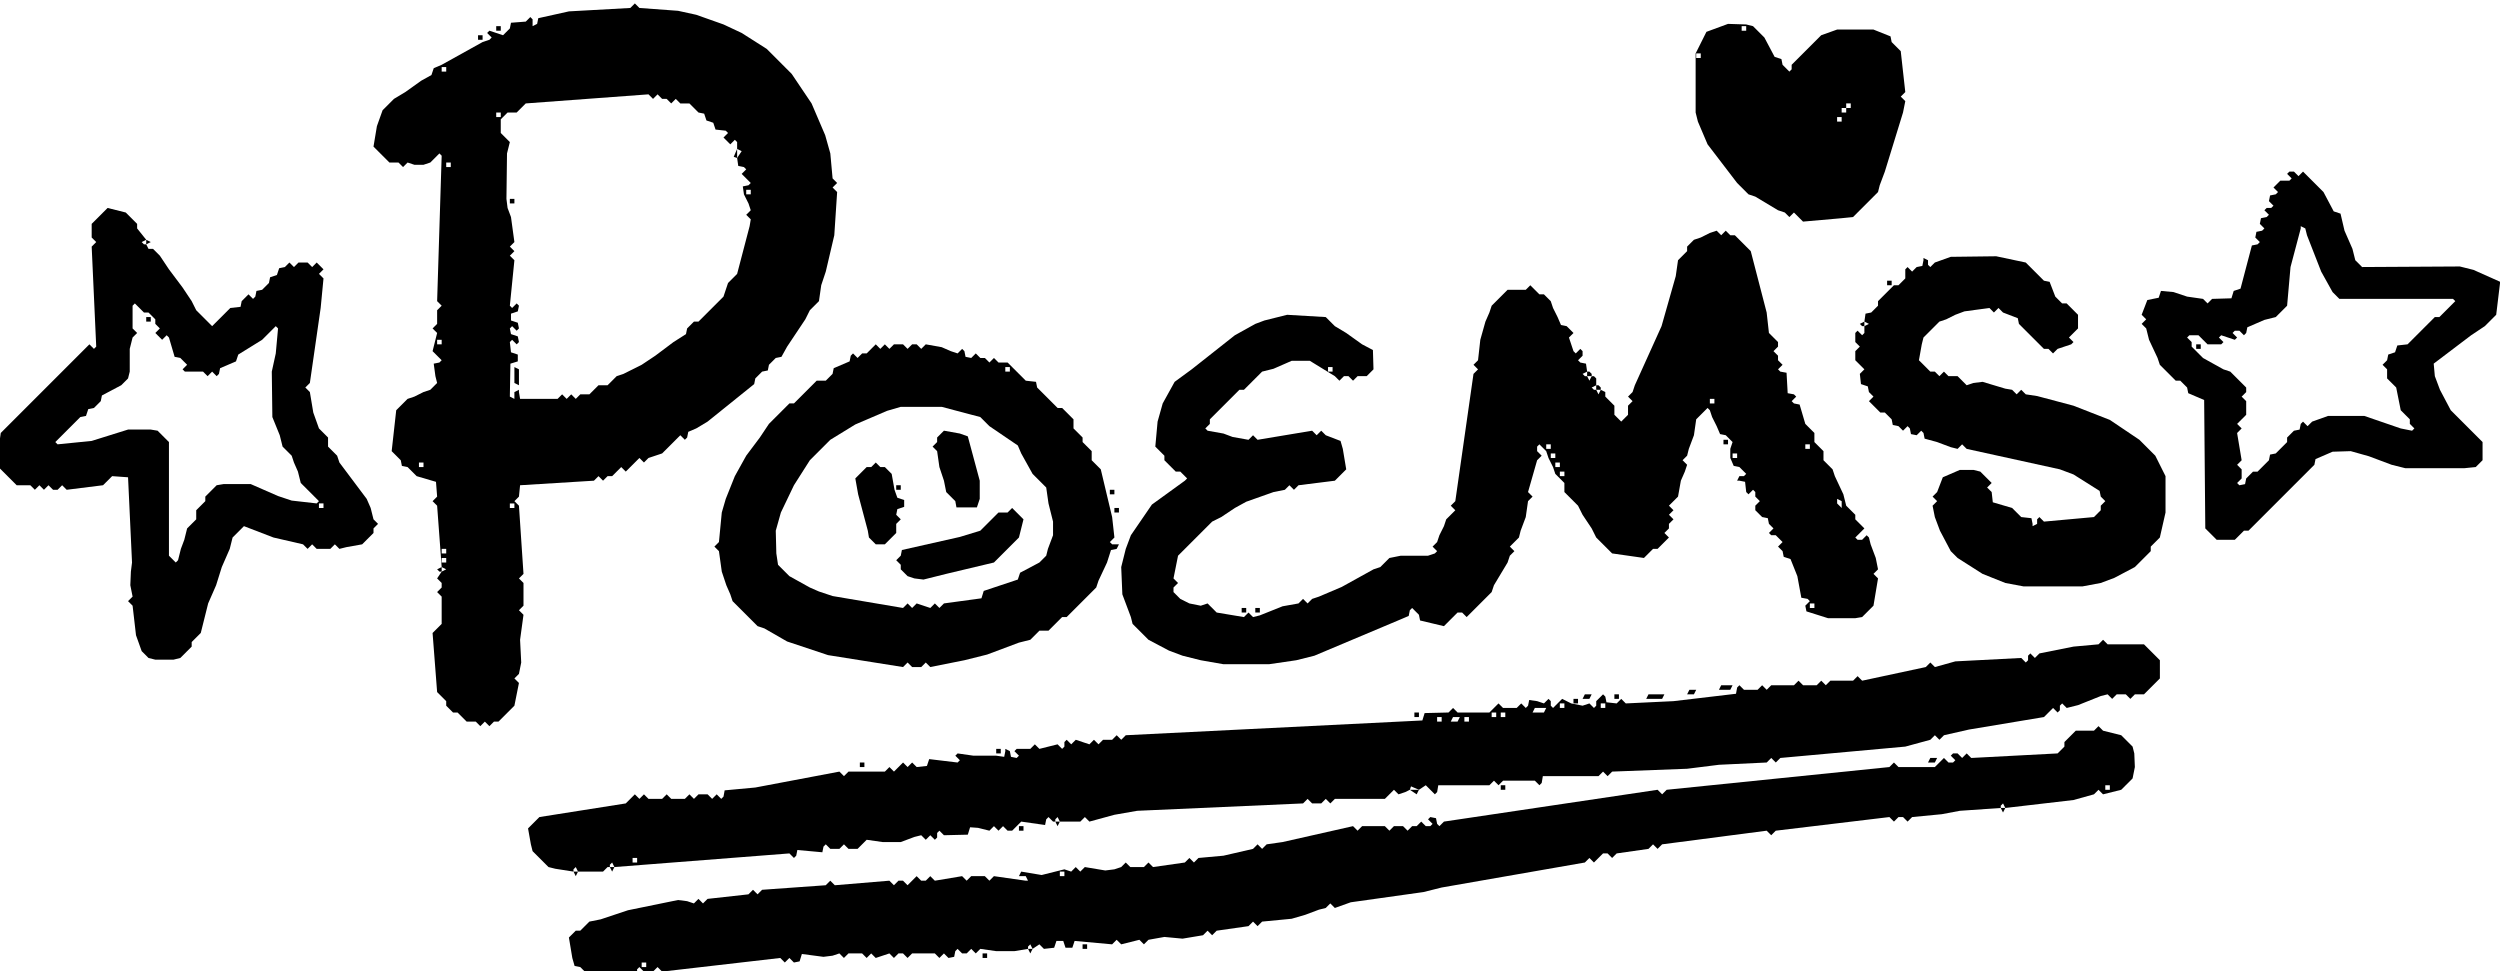
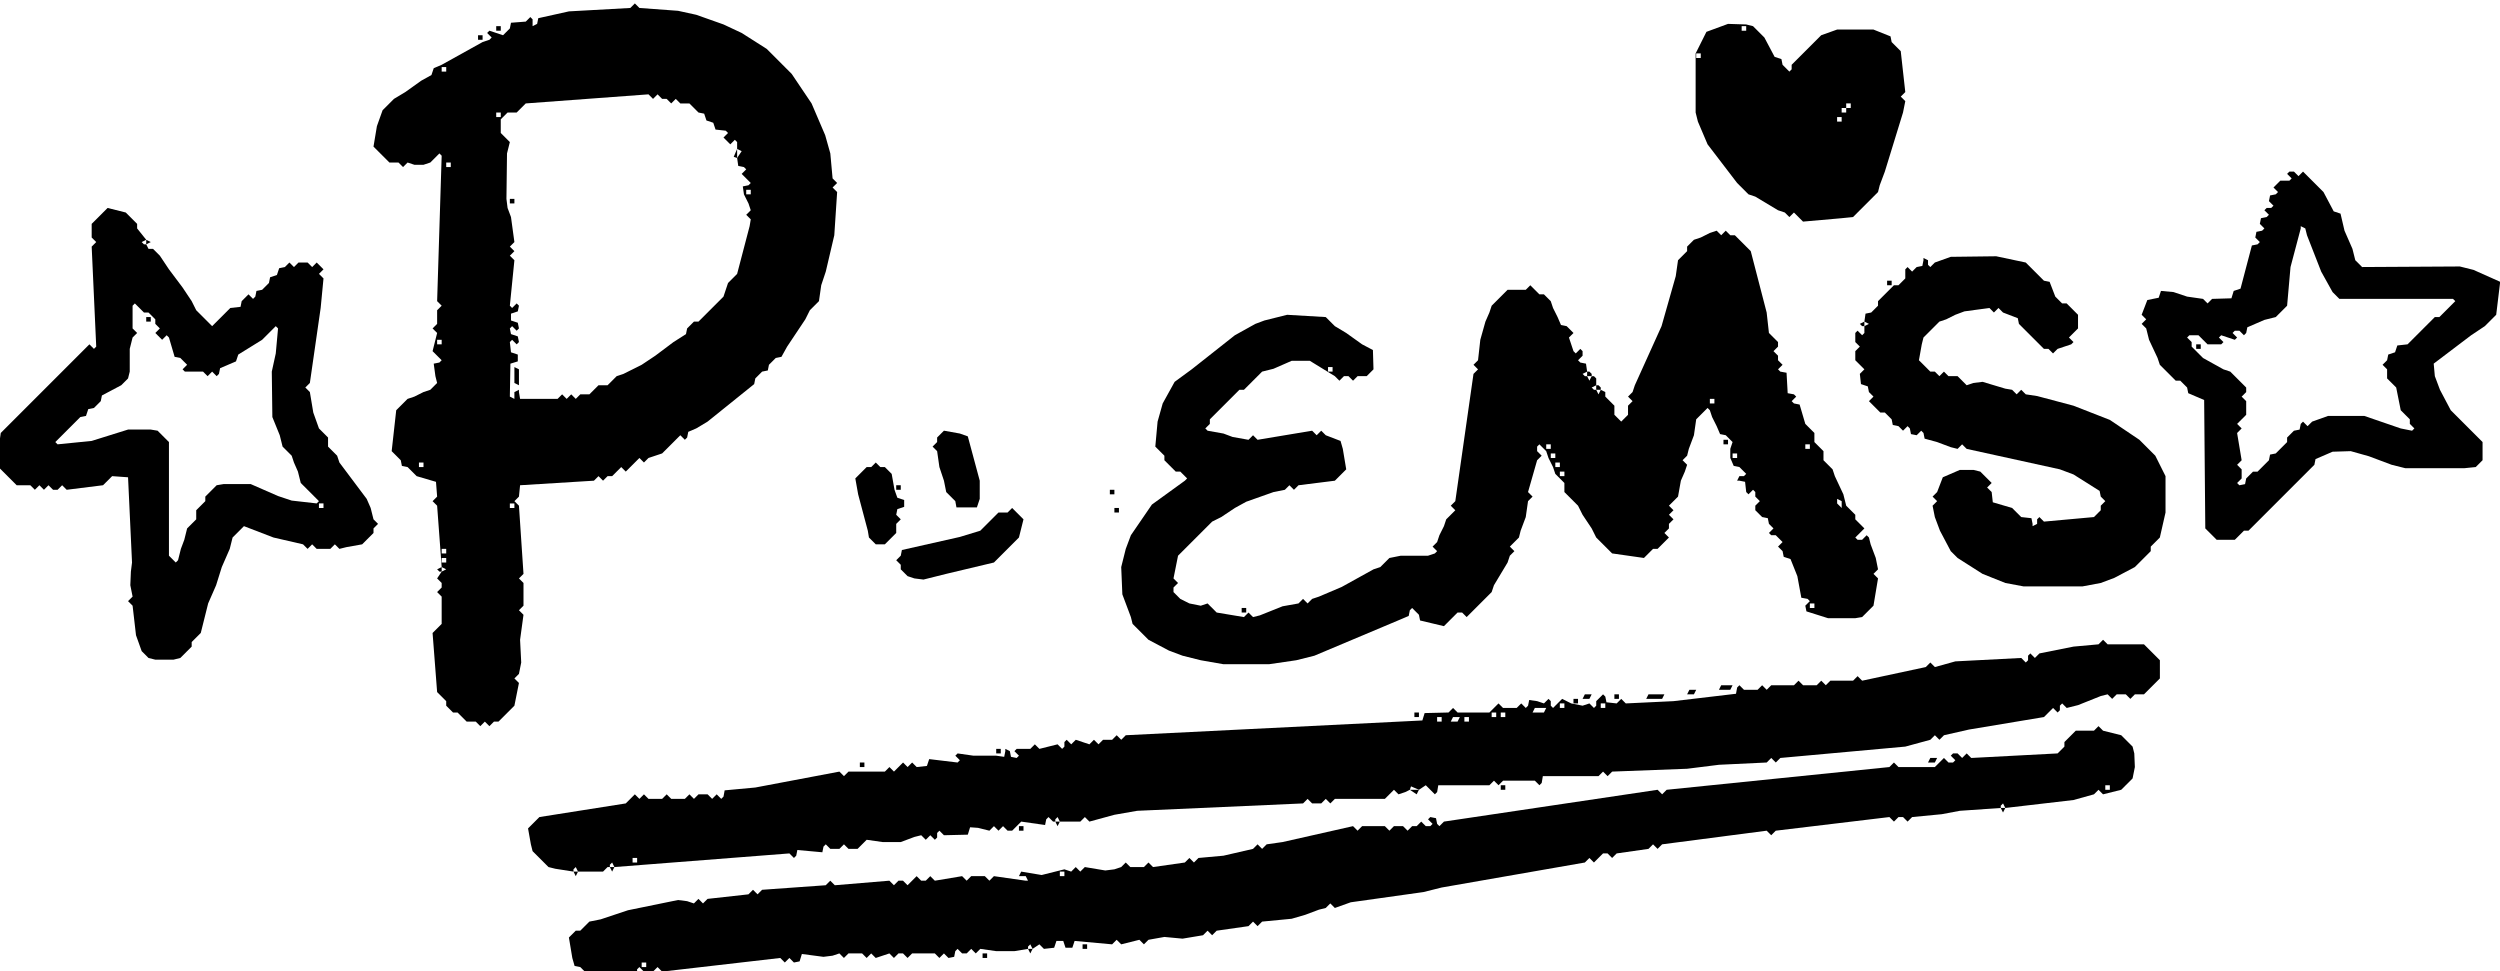
<svg xmlns="http://www.w3.org/2000/svg" xmlns:ns1="http://www.inkscape.org/namespaces/inkscape" xmlns:ns2="http://sodipodi.sourceforge.net/DTD/sodipodi-0.dtd" width="145.752mm" height="56.621mm" viewBox="0 0 145.752 56.621" version="1.1" id="svg1" ns1:version="1.4 (86a8ad7, 2024-10-11)" ns2:docname="poems.svg">
  <ns2:namedview id="namedview1" pagecolor="#ffffff" bordercolor="#000000" borderopacity="0.25" ns1:showpageshadow="2" ns1:pageopacity="0.0" ns1:pagecheckerboard="0" ns1:deskcolor="#d1d1d1" ns1:document-units="mm" ns1:zoom="1.0004279" ns1:cx="356.84731" ns1:cy="360.34581" ns1:window-width="2560" ns1:window-height="1346" ns1:window-x="-11" ns1:window-y="49" ns1:window-maximized="1" ns1:current-layer="layer1" />
  <defs id="defs1" />
  <g ns1:label="Layer 1" ns1:groupmode="layer" id="layer1" transform="translate(-10.557,-53.168)">
    <g id="g377" transform="matrix(0.265,0,0,0.265,150.257,-73.832)">
      <path fill="#000000" fill-rule="evenodd" d="m -310,690 h -1 v -1 h 1 v 1" id="path377" />
    </g>
    <g id="g378" transform="matrix(0.265,0,0,0.265,150.257,-73.832)">
      <path fill="#000000" fill-rule="evenodd" d="m -300,688 -0.5,1 -0.5,-1 h 1" id="path378" />
    </g>
    <g id="g379" transform="matrix(0.265,0,0,0.265,150.257,-73.832)">
      <path fill="#000000" fill-rule="evenodd" d="m -288,688 h -1 v -1 h 1 v 1" id="path379" />
    </g>
    <g id="g381" transform="matrix(0.265,0,0,0.265,150.257,-73.832)">
      <path fill="#000000" fill-rule="evenodd" d="m -400,671 -0.5,1 -0.5,-1 h 1" id="path381" />
    </g>
    <g id="g382" transform="matrix(0.265,0,0,0.265,150.257,-73.832)">
      <path fill="#000000" fill-rule="evenodd" d="m -392,670 -0.5,1 -0.5,-1 h 1" id="path382" />
    </g>
    <g id="g383" transform="matrix(0.265,0,0,0.265,150.257,-73.832)">
      <path fill="#000000" fill-rule="evenodd" d="m -86,657 -0.5,1 -0.5,-1 h 1" id="path383" />
    </g>
    <g id="g384" transform="matrix(0.265,0,0,0.265,150.257,-73.832)">
      <path fill="#000000" fill-rule="evenodd" d="m -101.5,647 h -1.5 l 0.5,-1 h 1.5 l -0.5,1" id="path384" />
    </g>
    <g id="g385" transform="matrix(0.265,0,0,0.265,150.257,-73.832)">
      <path fill="#000000" fill-rule="evenodd" d="m -180,634 h -1 v -1 h 1 v 1" id="path385" />
    </g>
    <g id="g386" transform="matrix(0.265,0,0,0.265,150.257,-73.832)">
      <path fill="#000000" fill-rule="evenodd" d="m -161.5,633 h -3.5 l 0.5,-1 h 3.5 l -0.5,1" id="path386" />
    </g>
    <g id="g387" transform="matrix(0.265,0,0,0.265,150.257,-73.832)">
      <path fill="#000000" fill-rule="evenodd" d="m -171,633 h -1 v -1 h 1 v 1" id="path387" />
    </g>
    <g id="g388" transform="matrix(0.265,0,0,0.265,150.257,-73.832)">
      <path fill="#000000" fill-rule="evenodd" d="m -177.5,633 h -1.5 l 0.5,-1 h 1.5 l -0.5,1" id="path388" />
    </g>
    <g id="g389" transform="matrix(0.265,0,0,0.265,150.257,-73.832)">
      <path fill="#000000" fill-rule="evenodd" d="m -154.5,632 h -1.5 l 0.5,-1 h 1.5 l -0.5,1" id="path389" />
    </g>
    <g id="g390" transform="matrix(0.265,0,0,0.265,150.257,-73.832)">
      <path fill="#000000" fill-rule="evenodd" d="m -146.5,631 h -2.5 l 0.5,-1 h 2.5 l -0.5,1" id="path390" />
    </g>
    <g id="g391" transform="matrix(0.265,0,0,0.265,150.257,-73.832)">
      <path fill="#000000" fill-rule="evenodd" d="m -63,653 v -1 h -1 v 1 h 1 m -322,39 v -1 h -1 v 1 h 1 m 92,-20 v -1 h -1 v 1 h 1 m -8,16 -3,0.5 h -4 l -3.5,-0.5 -1,1 -1,-1 -1,1 h -1 l -1,-1 -0.5,0.5 -0.25,1.25 -1.25,0.25 -1,-1 -1,1 -1,-1 h -5 l -1,1 -1,-1 h -1 l -1,1 -1,-1 -3,1 -1,-1 -1,1 -1,-1 h -3 l -1,1 -1,-1 -1.5,0.5 -2,0.25 -4.75,-0.625 -0.5,1.625 -1.25,0.25 -1,-1 -1,1 -1,-1 -26,3 -1,-1 -1,1 h -2 l -1,-1 -0.5,0.5 v 1 l -0.5,0.5 -1,-1 -9,1 -2,-2 -1.25,-0.25 -0.5,-1.75 -0.75,-4.5 1.5,-1.5 h 1 l 2,-2 2.5,-0.5 6,-2 11,-2.25 2,0.25 1.5,0.5 1,-1 1,1 1,-1 9,-1 1,-1 1,1 1,-1 14,-1 1,-1 1,1 12,-1 1,1 1,-1 h 1 l 1,1 2,-2 1,1 h 1 l 1,-1 1,1 6,-1 1,1 1,-1 h 3 l 1,1 1,-1 7,1 h 0.5 l -0.5,-1 h -1.5 l 0.5,-1 4.5,0.75 5,-1.25 1.5,0.5 1,-1 1,1 1,-1 4.5,0.75 2,-0.25 1.5,-0.5 1,-1 1,1 h 3 l 1,-1 1,1 7,-1 1,-1 1,1 1,-1 5.5,-0.5 6.5,-1.5 1,-1 1,1 1,-1 3.5,-0.5 15.5,-3.5 1,1 1,-1 h 5 l 1,1 1,-1 h 2 l 1,1 1,-1 h 1 l 1,-1 1,1 h 1 l 0.5,-0.5 -1,-1 0.5,-0.5 1.25,0.25 0.25,1.25 0.5,0.5 1,-1 47,-7 1,1 1,-1 49,-5 1,-1 1,1 h 8 l 2,-2 1,1 h 1 l 0.5,-0.5 -1,-1 0.5,-0.5 h 1 l 1,1 1,-1 1,1 19,-1 1.5,-1.5 v -1 l 2.5,-2.5 h 4 l 1,-1 1,1 4,1 2.5,2.5 0.375,1.5 0.125,3 -0.5,2.5 -2.5,2.5 -4,1 -1,-1 -1,1 -4.5,1.25 -15,1.75 -0.5,-1 -0.5,0.5 v 0.5 l -9,0.625 -4,0.75 -6.5,0.625 -1,1 -1,-1 h -1 l -1,1 -1,-1 -25,3 -1,1 -1,-1 -23,3 -1,1 -1,-1 -1,1 -7,1 -1,1 -1,-1 h -1 l -2,2 -1,-1 -1,1 -31.5,5.5 -4,1 -16,2.25 -3.5,1.25 -1,-1 -1,1 -1.5,0.375 -3,1.125 -3,0.875 -6.5,0.625 -1,1 -1,-1 -1,1 -7,1 -1,1 -1,-1 -1,1 -4.5,0.75 -4,-0.375 -3.5,0.625 -1,1 -1,-1 -4,1 -1,-1 -1,1 -8.25,-0.75 -0.5,1.5 h -1.5 l -0.5,-1.5 h -1.5 l -0.5,1.5 -2.25,0.25 -1,-1 -1.5,1 -0.5,-1 -0.5,0.5 v 0.5" id="path391" />
    </g>
    <g id="g392" transform="matrix(0.265,0,0,0.265,150.257,-73.832)">
      <path fill="#000000" fill-rule="evenodd" d="m -215,653 -0.5,1 -1.5,-1 h 2" id="path392" />
    </g>
    <g id="g393" transform="matrix(0.265,0,0,0.265,150.257,-73.832)">
      <path fill="#000000" fill-rule="evenodd" d="m -196,653 h -1 v -1 h 1 v 1" id="path393" />
    </g>
    <g id="g394" transform="matrix(0.265,0,0,0.265,150.257,-73.832)">
      <path fill="#000000" fill-rule="evenodd" d="m -215,637 h -1 v -1 h 1 v 1" id="path394" />
    </g>
    <g id="g395" transform="matrix(0.265,0,0,0.265,150.257,-73.832)">
-       <path fill="#000000" fill-rule="evenodd" d="m -250,614 h -1 v -1 h 1 v 1" id="path395" />
-     </g>
+       </g>
    <g id="g396" transform="matrix(0.265,0,0,0.265,150.257,-73.832)">
      <path fill="#000000" fill-rule="evenodd" d="m -253,614 h -1 v -1 h 1 v 1" id="path396" />
    </g>
    <g id="g397" transform="matrix(0.265,0,0,0.265,150.257,-73.832)">
      <path fill="#000000" fill-rule="evenodd" d="m -302,662 h -1 v -1 h 1 v 1" id="path397" />
    </g>
    <g id="g398" transform="matrix(0.265,0,0,0.265,150.257,-73.832)">
      <path fill="#000000" fill-rule="evenodd" d="m -294,660 -0.5,1 -0.5,-1 h 1" id="path398" />
    </g>
    <g id="g399" transform="matrix(0.265,0,0,0.265,150.257,-73.832)">
      <path fill="#000000" fill-rule="evenodd" d="m -307,645 h -1 v -1 h 1 v 1" id="path399" />
    </g>
    <g id="g400" transform="matrix(0.265,0,0,0.265,150.257,-73.832)">
      <path fill="#000000" fill-rule="evenodd" d="m -337,648 h -1 v -1 h 1 v 1" id="path400" />
    </g>
    <g id="g401" transform="matrix(0.265,0,0,0.265,150.257,-73.832)">
      <path fill="#000000" fill-rule="evenodd" d="m -198,637 v -1 h -1 v 1 h 1 m 2,0 v -1 h -1 v 1 h 1 m -14,1 v -1 h -1 v 1 h 1 m 3.5,0 0.5,-1 h -1.5 l -0.5,1 h 1.5 m 2.5,0 v -1 h -1 v 1 h 1 m 21,-3 v -1 h -1 v 1 h 1 m 9,0 v -1 h -1 v 1 h 1 m -13.5,1 0.5,-1 h -2.5 l -0.5,1 h 2.5 M -387,669 v -1 h -1 v 1 h 1 m -14,2 -4,-0.625 -1.5,-0.375 -3.5,-3.5 -0.375,-1.5 -0.625,-3.5 2.5,-2.5 19,-3 2,-2 1,1 1,-1 1,1 h 3 l 1,-1 1,1 h 3 l 1,-1 1,1 1,-1 h 2 l 1,1 1,-1 1,1 0.5,-0.5 0.25,-1.375 6.75,-0.625 18.5,-3.5 1,1 1,-1 h 8 l 1,-1 1,1 2,-2 1,1 1,-1 1,1 2.25,-0.25 0.5,-1.5 6.25,0.75 0.5,-0.5 -1,-1 0.5,-0.5 3.5,0.5 h 5 l 1.75,0.25 0.25,-1.25 V 644 l 1,0.5 0.25,1.25 1.25,0.25 0.5,-0.5 -1,-1 0.5,-0.5 h 3 l 1,-1 1,1 4,-1 1,1 0.5,-0.5 v -1 l 0.5,-0.5 1,1 1,-1 3,1 1,-1 1,1 1,-1 h 2 l 1,-1 1,1 1,-1 65.25,-3.25 0.5,-1.625 5.25,-0.125 1,-1 1,1 h 7 l 2,-2 1,1 h 3 l 1,-1 1,1 0.5,-0.5 0.25,-1.25 1.75,0.25 1.5,0.5 1,-1 0.5,0.5 v 1 l 0.5,0.5 2,-2 2,1 2.5,0.5 1.5,-0.5 1,1 0.5,-0.5 v -1 l 1.5,-1.5 0.5,0.5 0.25,1.25 2.25,0.25 1,-1 1,1 10.5,-0.5 13.75,-1.625 0.25,-1.375 0.5,-0.5 1,1 h 3 l 1,-1 1,1 1,-1 h 5 l 1,-1 1,1 h 3 l 1,-1 1,1 1,-1 h 5 l 1,-1 1,1 14,-3 1,-1 1,1 4.5,-1.25 14.5,-0.75 1,1 0.5,-0.5 v -1 l 0.5,-0.5 1,1 1,-1 7.5,-1.5 5.5,-0.5 1,-1 1,1 h 8 l 3.5,3.5 v 4 l -3.5,3.5 h -2 l -1,1 -1,-1 h -2 l -1,1 -1,-1 -1.5,0.375 -5,2 -2.5,0.625 -1,-1 -0.5,0.5 v 1 l -0.5,0.5 -1,-1 -2,2 -16.5,2.75 -5.5,1.25 -1,1 -1,-1 -1,1 -5.5,1.5 -27.5,2.5 -1,1 -1,-1 -1,1 -10.5,0.5 -7,0.875 -16.5,0.625 -1,1 -1,-1 -1,1 h -12.25 l -0.25,1.5 -0.5,0.5 -1,-1 h -7 l -1,1 -1,-1 -1,1 h -11.25 l -0.25,1.5 -0.5,0.5 -2,-2 -1.5,1 -1.75,-0.75 -0.25,0.75 -1,0.5 -1.5,0.5 -1,-1 -2,2 h -11 l -1,1 -1,-1 -1,1 h -2 l -1,-1 -1,1 -36.5,1.625 -5,0.875 -5.5,1.5 -1,-1 -1,1 h -4.5 l -0.5,-1 -0.5,0.5 v 0.5 h -0.5 l -1,-1 -0.5,0.5 -0.25,1.25 -5.25,-0.75 -2,2 h -1 l -1,-1 -1,1 -1,-1 -1,1 -2.5,-0.625 -1.75,-0.125 -0.5,1.625 -5.25,0.125 -1,-1 -0.5,0.5 v 1 l -0.5,0.5 -1,-1 -1,1 -1,-1 -1.5,0.375 -3,1.125 h -4 l -3.5,-0.5 -2,2 h -2 l -1,-1 -1,1 h -2 l -1,-1 -0.5,0.5 -0.25,1.25 -5.5,-0.5 -0.25,1.25 -0.5,0.5 -1,-1 -38.5,3 -0.5,-1 -0.5,0.5 v 0.5 h -0.5 l -1,1 h -5.5 l -0.5,-1 -0.5,0.5 v 0.5" id="path401" />
    </g>
    <g id="g402" transform="matrix(0.265,0,0,0.265,150.257,-73.832)">
      <path fill="#000000" fill-rule="evenodd" d="m -430,605 h -0.5 l -0.5,-0.5 1,-0.5 v 1" id="path402" />
    </g>
    <g id="g403" transform="matrix(0.265,0,0,0.265,150.257,-73.832)">
      <path fill="#000000" fill-rule="evenodd" d="m -43,556 h -1 v -1 h 1 v 1" id="path403" />
    </g>
    <g id="g404" transform="matrix(0.265,0,0,0.265,150.257,-73.832)">
      <path fill="#000000" fill-rule="evenodd" d="m -117,551 h -0.5 l -0.5,-0.5 1,-0.5 v 1" id="path404" />
    </g>
    <g id="g405" transform="matrix(0.265,0,0,0.265,150.257,-73.832)">
      <path fill="#000000" fill-rule="evenodd" d="m -111,542 h -1 v -1 h 1 v 1" id="path405" />
    </g>
    <g id="g406" transform="matrix(0.265,0,0,0.265,150.257,-73.832)">
      <path fill="#000000" fill-rule="evenodd" d="m -147,577 h -1 v -1 h 1 v 1" id="path406" />
    </g>
    <g id="g407" transform="matrix(0.265,0,0,0.265,150.257,-73.832)">
      <path fill="#000000" fill-rule="evenodd" d="m -176,565 v -1 h 0.5 l 0.5,0.5 v 0.5 h -1" id="path407" />
    </g>
    <g id="g408" transform="matrix(0.265,0,0,0.265,150.257,-73.832)">
      <path fill="#000000" fill-rule="evenodd" d="m -178,562 v -1 h 0.5 l 0.5,0.5 v 0.5 h -1" id="path408" />
    </g>
    <g id="g409" transform="matrix(0.265,0,0,0.265,150.257,-73.832)">
      <path fill="#000000" fill-rule="evenodd" d="m -281,592 h -1 v -1 h 1 v 1" id="path409" />
    </g>
    <g id="g410" transform="matrix(0.265,0,0,0.265,150.257,-73.832)">
      <path fill="#000000" fill-rule="evenodd" d="m -282,588 h -1 v -1 h 1 v 1" id="path410" />
    </g>
    <g id="g411" transform="matrix(0.265,0,0,0.265,150.257,-73.832)">
      <path fill="#000000" fill-rule="evenodd" d="m -319,605.5 -5,1.25 -2,-0.25 -1.5,-0.5 -1.5,-1.5 v -1 l -1,-1 1,-1 0.25,-1.25 12.75,-2.875 4.5,-1.375 4,-4 h 2 l 1,-1 2.5,2.5 -1,4 -5.5,5.5 -10.5,2.5" id="path411" />
    </g>
    <g id="g412" transform="matrix(0.265,0,0,0.265,150.257,-73.832)">
      <path fill="#000000" fill-rule="evenodd" d="m -329,587 h -1 v -1 h 1 v 1" id="path412" />
    </g>
    <g id="g413" transform="matrix(0.265,0,0,0.265,150.257,-73.832)">
      <path fill="#000000" fill-rule="evenodd" d="m -332.5,599 h -2 l -1.5,-1.5 -0.25,-1.5 -2.125,-8 -0.625,-3.5 2.5,-2.5 h 1 l 1,-1 1,1 h 1 l 1.5,1.5 0.625,3.5 0.625,1.75 1.5,0.5 v 1.5 l -1.5,0.5 -0.25,1.25 1,1 -1,1 v 2 l -2.5,2.5" id="path413" />
    </g>
    <g id="g414" transform="matrix(0.265,0,0,0.265,150.257,-73.832)">
      <path fill="#000000" fill-rule="evenodd" d="m -312.25,590.875 h -4.5 l -0.25,-1.375 -2,-2 -0.5,-2.5 -1,-3 -0.5,-3.5 -1,-1 1,-1 v -1 l 1.5,-1.5 3.5,0.625 1.75,0.625 2.625,9.75 v 4 l -0.625,1.875" id="path414" />
    </g>
    <g id="g415" transform="matrix(0.265,0,0,0.265,150.257,-73.832)">
-       <path fill="#000000" fill-rule="evenodd" d="m -315,624.5 -7.5,1.5 -1,-1 -1,1 h -2 l -1,-1 -1,1 -16.5,-2.625 -9,-3 -5,-2.875 -1.5,-0.5 -5.5,-5.5 -0.5,-1.5 -0.875,-2 -1,-3 -0.625,-4.5 -1,-1 1,-1 0.625,-6.5 0.875,-3 2,-5 2.5,-4.5 3,-4 2,-3 4.5,-4.5 h 1 l 5,-5 h 2 l 1.5,-1.5 0.25,-1.25 3.5,-1.5 0.25,-1.25 0.5,-0.5 1,1 1,-1 h 1 l 2,-2 1,1 1,-1 1,1 1,-1 h 2 l 1,1 1,-1 h 1 l 1,1 1,-1 3.5,0.625 2,0.875 1.5,0.5 1,-1 0.5,0.5 0.25,1.25 1.25,0.25 1,-1 1,1 h 1 l 1,1 1,-1 1,1 h 2 l 4,4 2.25,0.25 0.25,1.25 4.5,4.5 h 1 l 2.5,2.5 v 2 l 2,2 v 1 l 2,2 v 2 l 2,2 2.5,10.5 0.5,4.5 -1,1 0.5,0.5 h 1.5 l -0.5,1 -1.25,0.25 -0.875,2.75 -1.875,4 -0.5,1.5 -6.5,6.5 h -1 l -3,3 h -2 l -2,2 -2.5,0.625 -7,2.625 -5,1.25 m -5.5,-11.5 1,-1 8.25,-1.125 0.5,-1.625 7.5,-2.5 0.5,-1.5 4.25,-2.25 1.5,-1.5 0.375,-1.5 1.125,-3 v -3 l -1,-4 -0.5,-3.5 -3,-3 -2.5,-4.5 -0.75,-1.75 -6.25,-4.25 -2,-2 -8.5,-2.25 h -9 l -3,0.875 -7,3 -5.5,3.375 -4.5,4.5 -3.5,5.5 -2.875,6 -1.125,4 0.125,5 0.375,2.5 2.5,2.5 4.5,2.5 2,0.875 3,1 15.5,2.625 1,-1 1,1 1,-1 3,1 1,-1 1,1 m 15.5,-52 v -1 h -1 v 1 h 1" id="path415" />
-     </g>
+       </g>
    <g id="g416" transform="matrix(0.265,0,0,0.265,150.257,-73.832)">
      <path fill="#000000" fill-rule="evenodd" d="m -413,564 -1,-0.5 V 560 l 1,0.5 v 3.5" id="path416" />
    </g>
    <g id="g417" transform="matrix(0.265,0,0,0.265,150.257,-73.832)">
      <path fill="#000000" fill-rule="evenodd" d="m -494,550 h -1 v -1 h 1 v 1" id="path417" />
    </g>
    <g id="g419" transform="matrix(0.265,0,0,0.265,150.257,-73.832)">
      <path fill="#000000" fill-rule="evenodd" d="M 15,582.25 H 2 l -3,-0.75 -5,-1.875 -4,-1.125 -4,0.125 -3.75,1.625 -0.25,1.25 -14.5,14.5 h -1 l -2,2 h -4 l -2.5,-2.5 -0.25,-28.25 -3.5,-1.5 -0.25,-1.25 -1.5,-1.5 h -1 l -3.5,-3.5 -0.5,-1.5 -1.875,-4 -0.625,-2.5 -1,-1 1,-1 -1,-1 1.25,-3.25 2.5,-0.5 0.5,-1.5 2.75,0.25 3,1 3.5,0.5 1,1 1,-1 4.25,-0.125 0.5,-1.625 1.5,-0.5 2.5,-9.5 1.25,-0.25 0.5,-0.5 -1,-1 0.25,-1.25 1.25,-0.25 0.5,-0.5 -1,-1 0.25,-1.25 1.25,-0.25 0.5,-0.5 -1,-1 0.5,-0.5 h 1 l 0.5,-0.5 -1,-1 0.25,-1.25 1.25,-0.25 0.5,-0.5 -1,-1 1.5,-1.5 h 2 l 0.5,-0.5 -1,-1 0.5,-0.5 h 1 l 1,1 1,-1 4.5,4.5 2.25,4.25 1.5,0.5 0.875,3.75 1.75,4 0.625,2.5 1.5,1.5 21.5,-0.125 3,0.75 5.875,2.625 -0.875,7.25 -2.5,2.5 -3,2 -8.25,6.25 0.25,2.75 1.125,3 2.375,4.5 7,7 v 4 L 17.5,582 15,582.25 M 3.5,574 4,573.5 l -1,-1 v -1 l -2,-2 -1,-5 -2,-2 v -2 l -1,-1 1,-1 0.25,-1.25 1.5,-0.5 0.5,-1.5 2.25,-0.25 6,-6 h 1 L 13,545.5 12.5,545 h -25 l -1.5,-1.5 -2.5,-4.5 -3.125,-8 -0.375,-1.5 -1,-0.5 v 0.5 l -2.25,8.5 -0.75,8.5 -2.5,2.5 -2.5,0.625 -3.75,1.625 -0.25,1.25 -0.5,0.5 -1,-1 h -1 l -0.5,0.5 1,1 -0.5,0.5 -3,-1 -0.5,0.5 1,1 -0.5,0.5 h -3 l -2,-2 h -2 l -0.5,0.5 1,1 v 1 l 2.5,2.5 4.5,2.5 1.5,0.5 3.5,3.5 v 1 l -1,1 1,1 v 3 l -2,2 1,1 -1,1 1,6 -1,1 1,1 v 2 l -1,1 0.5,0.5 1.25,-0.25 0.25,-1.25 1.5,-1.5 h 1 l 2.5,-2.5 0.25,-1.25 1.25,-0.25 2.5,-2.5 v -1 l 1.5,-1.5 1.25,-0.25 0.25,-1.25 0.5,-0.5 1,1 1,-1 3.5,-1.25 h 8 l 8,2.75 2.5,0.5" id="path419" />
    </g>
    <g id="g420" transform="matrix(0.265,0,0,0.265,150.257,-73.832)">
      <path fill="#000000" fill-rule="evenodd" d="m -117,550 0.25,-1.75 1.25,-0.25 1.5,-1.5 v -1 l 3.5,-3.5 h 1 l 1.5,-1.5 v -2 l 0.5,-0.5 1,1 1,-1 1.25,-0.25 0.25,-1.25 V 536 l 1,0.5 v 1 l 0.5,0.5 1,-1 3.5,-1.25 10,-0.125 6.5,1.375 4,4 1.25,0.25 1.25,3.25 1.5,1.5 h 1 l 2.5,2.5 v 3 l -2,2 1,1 -0.5,0.5 -3,1 -1,1 -1,-1 h -1 l -5.5,-5.5 -0.25,-1.25 -3.25,-1.25 -1,-1 -1,1 -1,-1 -5.5,0.75 -2,0.75 -2,1 -1.5,0.5 -3.5,3.5 -0.375,1.5 -0.625,3.5 2.5,2.5 h 1 l 1,1 1,-1 1,1 h 2 l 2,2 1.5,-0.5 2,-0.25 5,1.5 1.5,0.25 1,1 1,-1 1,1 2.5,0.375 8,2.125 8,3.125 6.5,4.375 3.5,3.5 2.25,4.5 v 8 l -1.25,5.5 -2,2 v 1 l -3.5,3.5 -4.5,2.375 -3,1.125 -4,0.75 h -13 l -4,-0.75 -5,-2 -5.5,-3.5 -1.5,-1.5 -2.375,-4.5 -1.125,-3 -0.5,-2.5 1,-1 -1,-1 1,-1 1.25,-3.25 3.75,-1.625 h 3 l 1.5,0.375 2.5,2.5 -1,1 1,1 0.25,2.25 4.25,1.25 2,2 2.25,0.25 0.25,1.25 v 0.5 l 1,-0.5 v -1 l 0.5,-0.5 1,1 11,-1 1.5,-1.5 v -1 l 1,-1 -1,-1 -0.25,-1.25 -5.75,-3.625 -3,-1.125 -20.5,-4.5 -1,-1 -1,1 -1.5,-0.375 -3,-1.125 -2.75,-0.75 -0.25,-1.25 -0.5,-0.5 -1,1 -1.25,-0.25 -0.25,-1.25 -0.5,-0.5 -1,1 -1,-1 -1.25,-0.25 -0.25,-1.25 -1.5,-1.5 h -1 l -2.5,-2.5 1,-1 -1,-1 -0.25,-1.25 -1.5,-0.5 -0.25,-2.25 1,-1 -2,-2 v -2 l 1,-1 -1,-1 v -2 l 0.5,-0.5 1,1 0.5,-0.5 V 551 l 1,-0.5 -1,-0.5" id="path420" />
    </g>
    <g id="g421" transform="matrix(0.265,0,0,0.265,150.257,-73.832)">
      <path fill="#000000" fill-rule="evenodd" d="m -234,561 v -1 h -1 v 1 h 1 m 59,4 1,0.5 v 1 l 2,2 v 2 l 1.5,1.5 1.5,-1.5 v -2 l 1,-1 -1,-1 1,-1 0.5,-1.5 5.875,-13 3.125,-11 0.5,-3.5 2,-2 v -1 l 1.5,-1.5 1.5,-0.5 2,-1 1.5,-0.5 1,1 1,-1 1,1 h 1 l 3.5,3.5 3.5,13.5 0.5,4.5 2,2 v 1 l -1,1 1,1 v 1 l 1,1 -1,1 0.5,0.5 1.375,0.25 0.25,4.5 1.375,0.25 0.5,0.5 -1,1 0.5,0.5 1.25,0.25 1.25,4.25 2,2 v 2 l 2,2 v 2 l 2,2 0.5,1.5 1.875,4 0.625,2.5 2,2 v 1 l 2,2 -2,2 0.5,0.5 h 1 l 1,-1 0.5,0.5 0.375,1.5 1.125,3 0.5,2.5 -1,1 1,1 -1,6 -2.5,2.5 -1.5,0.25 h -6 l -4.75,-1.5 -0.25,-1.25 1,-1 -0.5,-0.5 -1.375,-0.25 -0.875,-4.75 -1.5,-3.75 -1.5,-0.5 -0.25,-1.25 -1,-1 1,-1 -1.5,-1.5 h -1 l -0.5,-0.5 1,-1 -1,-1 -0.25,-1.25 -1.25,-0.25 -1.5,-1.5 v -1 l 1,-1 -1,-1 v -1 l -0.5,-0.5 -1,1 -0.5,-0.5 -0.25,-2.25 -1.25,-0.25 h -0.5 l 0.5,-1 h 1 l 0.5,-0.5 -1.5,-1.5 -1.25,-0.25 -0.75,-1.75 v -2 l 0.5,-1.5 -1.5,-1.5 -1.25,-0.25 -0.75,-1.75 -1,-2 -0.5,-1.5 -0.5,-0.5 -2.5,2.5 -0.5,3.5 -1.125,3 -0.375,1.5 -1,1 1,1 -0.5,1.5 -0.875,2 -0.625,3.5 -2,2 1,1 -1,1 1,1 -1,1 v 1 l -1,1 1,1 -2.5,2.5 h -1 l -2,2 -7,-1 -3.5,-3.5 -1,-2 -2,-3 -1,-2 -3,-3 v -2 l -2,-2 -0.5,-1.5 -1,-2 -0.5,-1.5 -1.5,-1.5 -0.5,0.5 v 1 l 1,1 -1,1 -2,7 1,1 -1,1 -0.5,3.5 -1.125,3 -0.375,1.5 -2,2 1,1 -1,1 -0.5,1.5 -3,5 -0.5,1.5 -5.5,5.5 -1,-1 h -1 l -3,3 -5.25,-1.25 -0.25,-1.25 -1.5,-1.5 -0.5,0.5 -0.25,1.25 -1.75,0.75 -19,8 -4,1 -6,0.875 h -10 l -5,-0.875 -4,-1 -3,-1.125 -4.5,-2.375 -3.5,-3.5 -0.375,-1.5 -1.875,-5 -0.25,-6 1,-4 1.125,-3 4.625,-6.75 7.25,-5.25 0.5,-0.5 -1.5,-1.5 h -1 l -2.5,-2.5 v -1 l -2,-2 0.5,-5.5 1.125,-4 2.625,-4.75 3.75,-2.75 9.5,-7.5 4.5,-2.5 2,-0.75 5,-1.25 8.5,0.5 2,2 2.5,1.5 3.5,2.5 2.375,1.25 0.125,4.25 -1.5,1.5 h -2 l -1,1 -1,-1 h -1 l -1,1 -1,-1 -5.5,-3.375 h -4 l -4,1.75 -2.5,0.625 -4,4 h -1 l -6.5,6.5 v 1 l -1,1 0.5,0.5 3.5,0.625 2,0.75 3.5,0.625 1,-1 1,1 12,-2 1,1 1,-1 1,1 3.25,1.25 0.5,1.75 0.75,4.5 -2.5,2.5 -8,1 -1,1 -1,-1 -1,1 -2.5,0.5 -6,2.125 -2.5,1.375 -3,2 -2,1 -7.5,7.5 -1,5 1,1 -1,1 v 1 l 1.5,1.5 2,1 2.5,0.5 1.5,-0.5 2,2 6,1 1,-1 1,1 1.5,-0.375 5,-2 3.5,-0.625 1,-1 1,1 1,-1 1.5,-0.5 5,-2.125 7,-3.875 1.5,-0.5 2,-2 2.5,-0.5 h 6 l 1.5,-0.5 0.5,-0.5 -1,-1 1,-1 0.5,-1.5 1,-2 0.5,-1.5 2,-2 -1,-1 1,-1 4,-28 1,-1 -1,-1 1,-1 0.5,-4.5 1.125,-4 0.875,-2 0.5,-1.5 3.5,-3.5 h 4 l 1,-1 2,2 h 1 l 1.5,1.5 0.5,1.5 1,2 0.75,1.75 1.25,0.25 1.5,1.5 -1,1 1,3 0.5,0.5 1,-1 0.5,0.5 v 1 l -1,1 0.5,0.5 1.25,0.25 0.25,1.75 -1,0.5 0.5,0.5 h 0.5 l 0.5,1 0.5,-1 h 0.5 l 0.5,0.5 v 1.5 l -1,0.5 0.5,0.5 h 0.5 l 0.5,1 0.5,-1 m 25,3 v -1 h -1 v 1 h 1 m -36,10 v -1 h -1 v 1 h 1 m 57,0 v -1 h -1 v 1 h 1 m -56,2 v -1 h -1 v 1 h 1 m 40,0 v -1 h -1 v 1 h 1 m -39,2 v -1 h -1 v 1 h 1 m 1,2 v -1 h -1 v 1 h 1 m 61,7 v -1.5 l -1,-0.5 v 1 l 1,1 m -6,22 v -1 h -1 v 1 h 1" id="path421" />
    </g>
    <g id="g422" transform="matrix(0.265,0,0,0.265,150.257,-73.832)">
      <path fill="#000000" fill-rule="evenodd" d="m -122,527.25 -8.5,0.75 -2,-2 -1,1 -1,-1 -1.5,-0.5 -5,-3 -1.5,-0.5 -2.5,-2.5 -6.5,-8.5 -2.125,-5 -0.5,-2 v -13 l 2.375,-4.75 4.75,-1.75 4,0.125 1.5,0.375 2.5,2.5 2.25,4.25 1.5,0.5 0.25,1.25 1.5,1.5 0.5,-0.5 v -1 l 6.5,-6.5 3.5,-1.25 h 8 l 3.75,1.5 0.25,1.25 2,2 1,9 -1,1 1,1 -0.5,2.5 -4,13 -1.125,3 -0.375,1.5 -5.5,5.5 -2.5,0.25 M -143,486 v -1 h -1 v 1 h 1 m -10,6 v -1 h -1 v 1 h 1 m 33,11 v -1 h -1 v 1 h 1 m -1,1 v -1 h -1 v 1 h 1 m -1,2 v -1 h -1 v 1 h 1" id="path422" />
    </g>
    <g id="g423" transform="matrix(0.265,0,0,0.265,150.257,-73.832)">
      <path fill="#000000" fill-rule="evenodd" d="m -365,514 -0.75,-0.25 0.75,-1.75 v 2" id="path423" />
    </g>
    <g id="g424" transform="matrix(0.265,0,0,0.265,150.257,-73.832)">
-       <path fill="#000000" fill-rule="evenodd" d="m -414,524 h -1 v -1 h 1 v 1" id="path424" />
+       <path fill="#000000" fill-rule="evenodd" d="m -414,524 h -1 v -1 h 1 " id="path424" />
    </g>
    <g id="g425" transform="matrix(0.265,0,0,0.265,150.257,-73.832)">
      <path fill="#000000" fill-rule="evenodd" d="m -421,488 h -1 v -1 h 1 v 1" id="path425" />
    </g>
    <g id="g426" transform="matrix(0.265,0,0,0.265,150.257,-73.832)">
      <path fill="#000000" fill-rule="evenodd" d="m -417,486 h -1 v -1 h 1 v 1" id="path426" />
    </g>
    <g id="g427" transform="matrix(0.265,0,0,0.265,150.257,-73.832)">
      <path fill="#000000" fill-rule="evenodd" d="m -429,495 v -1 h -1 v 1 h 1 m 12,10 v -1 h -1 v 1 h 1 m -11,11 v -1 h -1 v 1 h 1 m 63,-4 v -1.5 l -0.5,-0.5 -1,1 -1.5,-1.5 1,-1 -0.5,-0.5 -2.25,-0.25 -0.5,-1.5 -1.5,-0.5 -0.5,-1.5 -1.25,-0.25 -2,-2 h -2 l -1,-1 -1,1 -1,-1 h -1 l -1,-1 -1,1 -1,-1 -27,2 -2,2 h -2 l -1.5,1.5 v 3 l 2,2 -0.625,2.5 -0.125,10 0.25,2 0.75,2 0.75,5.5 -1,1 1,1 -1,1 1,1 -1,10 0.5,0.5 1,-1 0.5,0.5 -0.25,1.25 -1.5,0.5 v 1.5 l 1.5,0.5 0.25,1.25 -0.5,0.5 -1,-1 -0.5,0.5 0.25,1.25 1.5,0.5 0.25,1.25 -0.5,0.5 -1,-1 -0.5,0.5 0.25,2.25 1.5,0.5 v 1.5 l -1.625,0.5 -0.125,7.25 1,0.5 v -1.5 l 1,-0.5 v 0.5 l 0.25,1.5 h 8.25 l 1,-1 1,1 1,-1 1,1 1,-1 h 2 l 2,-2 h 2 l 2,-2 1.5,-0.5 4,-2 3,-2 4,-3 2.75,-1.75 0.25,-1.25 1.5,-1.5 h 1 l 5.5,-5.5 1,-3 2,-2 2.75,-10.5 0.25,-1.5 -1,-1 1,-1 -0.5,-1.5 -1,-2 -0.25,-1.75 1.25,-0.25 0.5,-0.5 -2,-2 1,-1 -0.5,-0.5 -1.25,-0.25 -0.25,-1.75 1,-1.5 -1,-0.5 m 3,10 v -1 h -1 v 1 h 1 m -68,33 v -1 h -1 v 1 h 1 m -4,27 v -1 h -1 v 1 h 1 m 20,9 v -1 h -1 v 1 h 1 m -15,10 v -1 h -1 v 1 h 1 m 0,2 v -1 h -1 v 1 h 1 m -1,1 -1,-13.5 -1,-1 1,-1 -0.25,-3.25 -4.25,-1.25 -2,-2 -1.25,-0.25 -0.25,-1.25 -2,-2 1,-9 2.5,-2.5 1.5,-0.5 2,-1 1.5,-0.5 1.5,-1.5 -0.375,-1.5 -0.375,-2.75 1.25,-0.25 0.5,-0.5 -2,-2 1,-4 -1,-1 1,-1 v -3 l 1,-1 -1,-1 1,-32 -0.5,-0.5 -2,2 -1.5,0.5 h -2 l -1.5,-0.5 -1,1 -1,-1 h -2 l -3.5,-3.5 0.75,-4.5 1.25,-3.5 2.5,-2.5 2.5,-1.5 3.5,-2.5 2.25,-1.25 0.5,-1.5 1.75,-0.75 9,-5 1.5,-0.5 0.5,-0.5 -1,-1 0.5,-0.5 3,1 1.5,-1.5 0.25,-1.25 3.25,-0.25 1,-1 0.5,0.5 v 1.5 l 1,-0.5 0.25,-1.25 6.75,-1.5 13.5,-0.75 1,-1 1,1 8.5,0.625 4,0.875 6,2.125 4,1.875 5.5,3.5 5.5,5.5 4.375,6.5 3,7 1.125,4 0.5,5.5 1,1 -1,1 1,1 -0.625,9.5 -1.875,8 -1,3 -0.5,3.5 -2,2 -1,2 -4,6 -1.25,2.25 -1.25,0.25 -1.5,1.5 -0.25,1.25 -1.25,0.25 -1.5,1.5 -0.25,1.25 -10.25,8.25 -2.5,1.5 -1.75,0.75 -0.25,1.25 -0.5,0.5 -1,-1 -4,4 -3,1 -1,1 -1,-1 -3,3 -1,-1 -2,2 h -1 l -1,1 -1,-1 -1,1 -16.25,1 -0.25,2.5 -1,1 1,1 1,15 -1,1 1,1 v 5 l -1,1 1,1 -0.75,5.5 0.25,5 -0.5,2.5 -1,1 1,1 -1,5 -3.5,3.5 h -1 l -1,1 -1,-1 -1,1 -1,-1 h -2 l -2,-2 h -1 l -1.5,-1.5 v -1 l -2,-2 -1,-13 2,-2 v -6 l -1,-1 1,-1 v -1 l -1,-1 1,-1.5 1,-0.5 -1,-0.5" id="path427" />
    </g>
    <g id="g428" transform="matrix(0.265,0,0,0.265,150.257,-73.832)">
      <path fill="#000000" fill-rule="evenodd" d="m -495,532 1,0.5 -1,0.5 v -1" id="path428" />
    </g>
    <g id="g429" transform="matrix(0.265,0,0,0.265,150.257,-73.832)">
      <path fill="#000000" fill-rule="evenodd" d="m -495,533 0.5,1 h 1 l 1.5,1.5 2,3 3,4 2,3 1,2 3.5,3.5 4,-4 2.25,-0.25 0.25,-1.25 1.5,-1.5 1,1 0.5,-0.5 0.25,-1.25 1.25,-0.25 1.5,-1.5 0.25,-1.25 1.5,-0.5 0.5,-1.5 1.25,-0.25 1,-1 1,1 1,-1 h 2 l 1,1 1,-1 1.5,1.5 -1,1 1,1 -0.625,6.5 -2.375,16.5 -1,1 1,1 0.75,4.5 1.25,3.5 2,2 v 2 l 2,2 0.5,1.5 6,8 0.875,2 0.625,2.5 1,1 -1,1 v 1 l -2.5,2.5 -3.5,0.625 -1.5,0.375 -1,-1 -1,1 h -3 l -1,-1 -1,1 -1,-1 -6.5,-1.5 -6.5,-2.5 -2.5,2.5 -0.625,2.5 -1.75,4 -1.25,4 -1.75,4 -1.625,6.5 -2,2 v 1 l -2.5,2.5 -1.5,0.375 h -4 l -1.5,-0.375 -1.5,-1.5 -1.25,-3.5 -0.75,-6.5 -1,-1 1,-1 -0.5,-2.5 0.125,-3 0.25,-2 -0.875,-18.75 -3.5,-0.25 -2,2 -8,1 -1,-1 -1,1 h -1 l -1,-1 -1,1 -1,-1 -1,1 -1,-1 h -3 l -4.5,-4.5 1,-7 19.5,-19.5 1,1 0.5,-0.5 -1,-22 1,-1 -1,-1 v -3 l 3.5,-3.5 4,1 2.5,2.5 v 1 l 2,2.5 -1,0.5 0.5,0.5 h 0.5 m 6.5,70 0.5,-0.5 0.625,-2.5 0.75,-2 0.625,-2.5 2,-2 v -2 l 2,-2 v -1 l 2.5,-2.5 1.5,-0.25 h 6 l 6,2.625 3,1 5.5,0.625 0.5,-0.5 -4,-4 -0.625,-2.5 -0.875,-2 -0.5,-1.5 -2,-2 -0.625,-2.5 -1.625,-4 -0.125,-10 0.875,-4 0.5,-5.5 -0.5,-0.5 -3,3 -5.25,3.25 -0.5,1.5 -3.5,1.5 -0.25,1.25 -0.5,0.5 -1,-1 -1,1 -1,-1 h -4 l -0.5,-0.5 1,-1 -1.5,-1.5 -1.25,-0.25 -1.25,-4.25 -0.5,-0.5 -1,1 -1.5,-1.5 1,-1 -1,-1 v -1 l -1.5,-1.5 h -1 l -2,-2 -0.5,0.5 v 5 l 1,1 -1,1 -0.625,2.5 v 5 l -0.375,1.5 -1.5,1.5 -4.25,2.25 -0.25,1.25 -1.5,1.5 -1.25,0.25 -0.5,1.5 -1.25,0.25 -5.5,5.5 0.5,0.5 7.5,-0.75 8,-2.5 h 5 l 1.5,0.25 2.5,2.5 v 25 l 1.5,1.5 m 32.5,-12 v -1 h -1 v 1 h 1" id="path429" />
    </g>
  </g>
</svg>